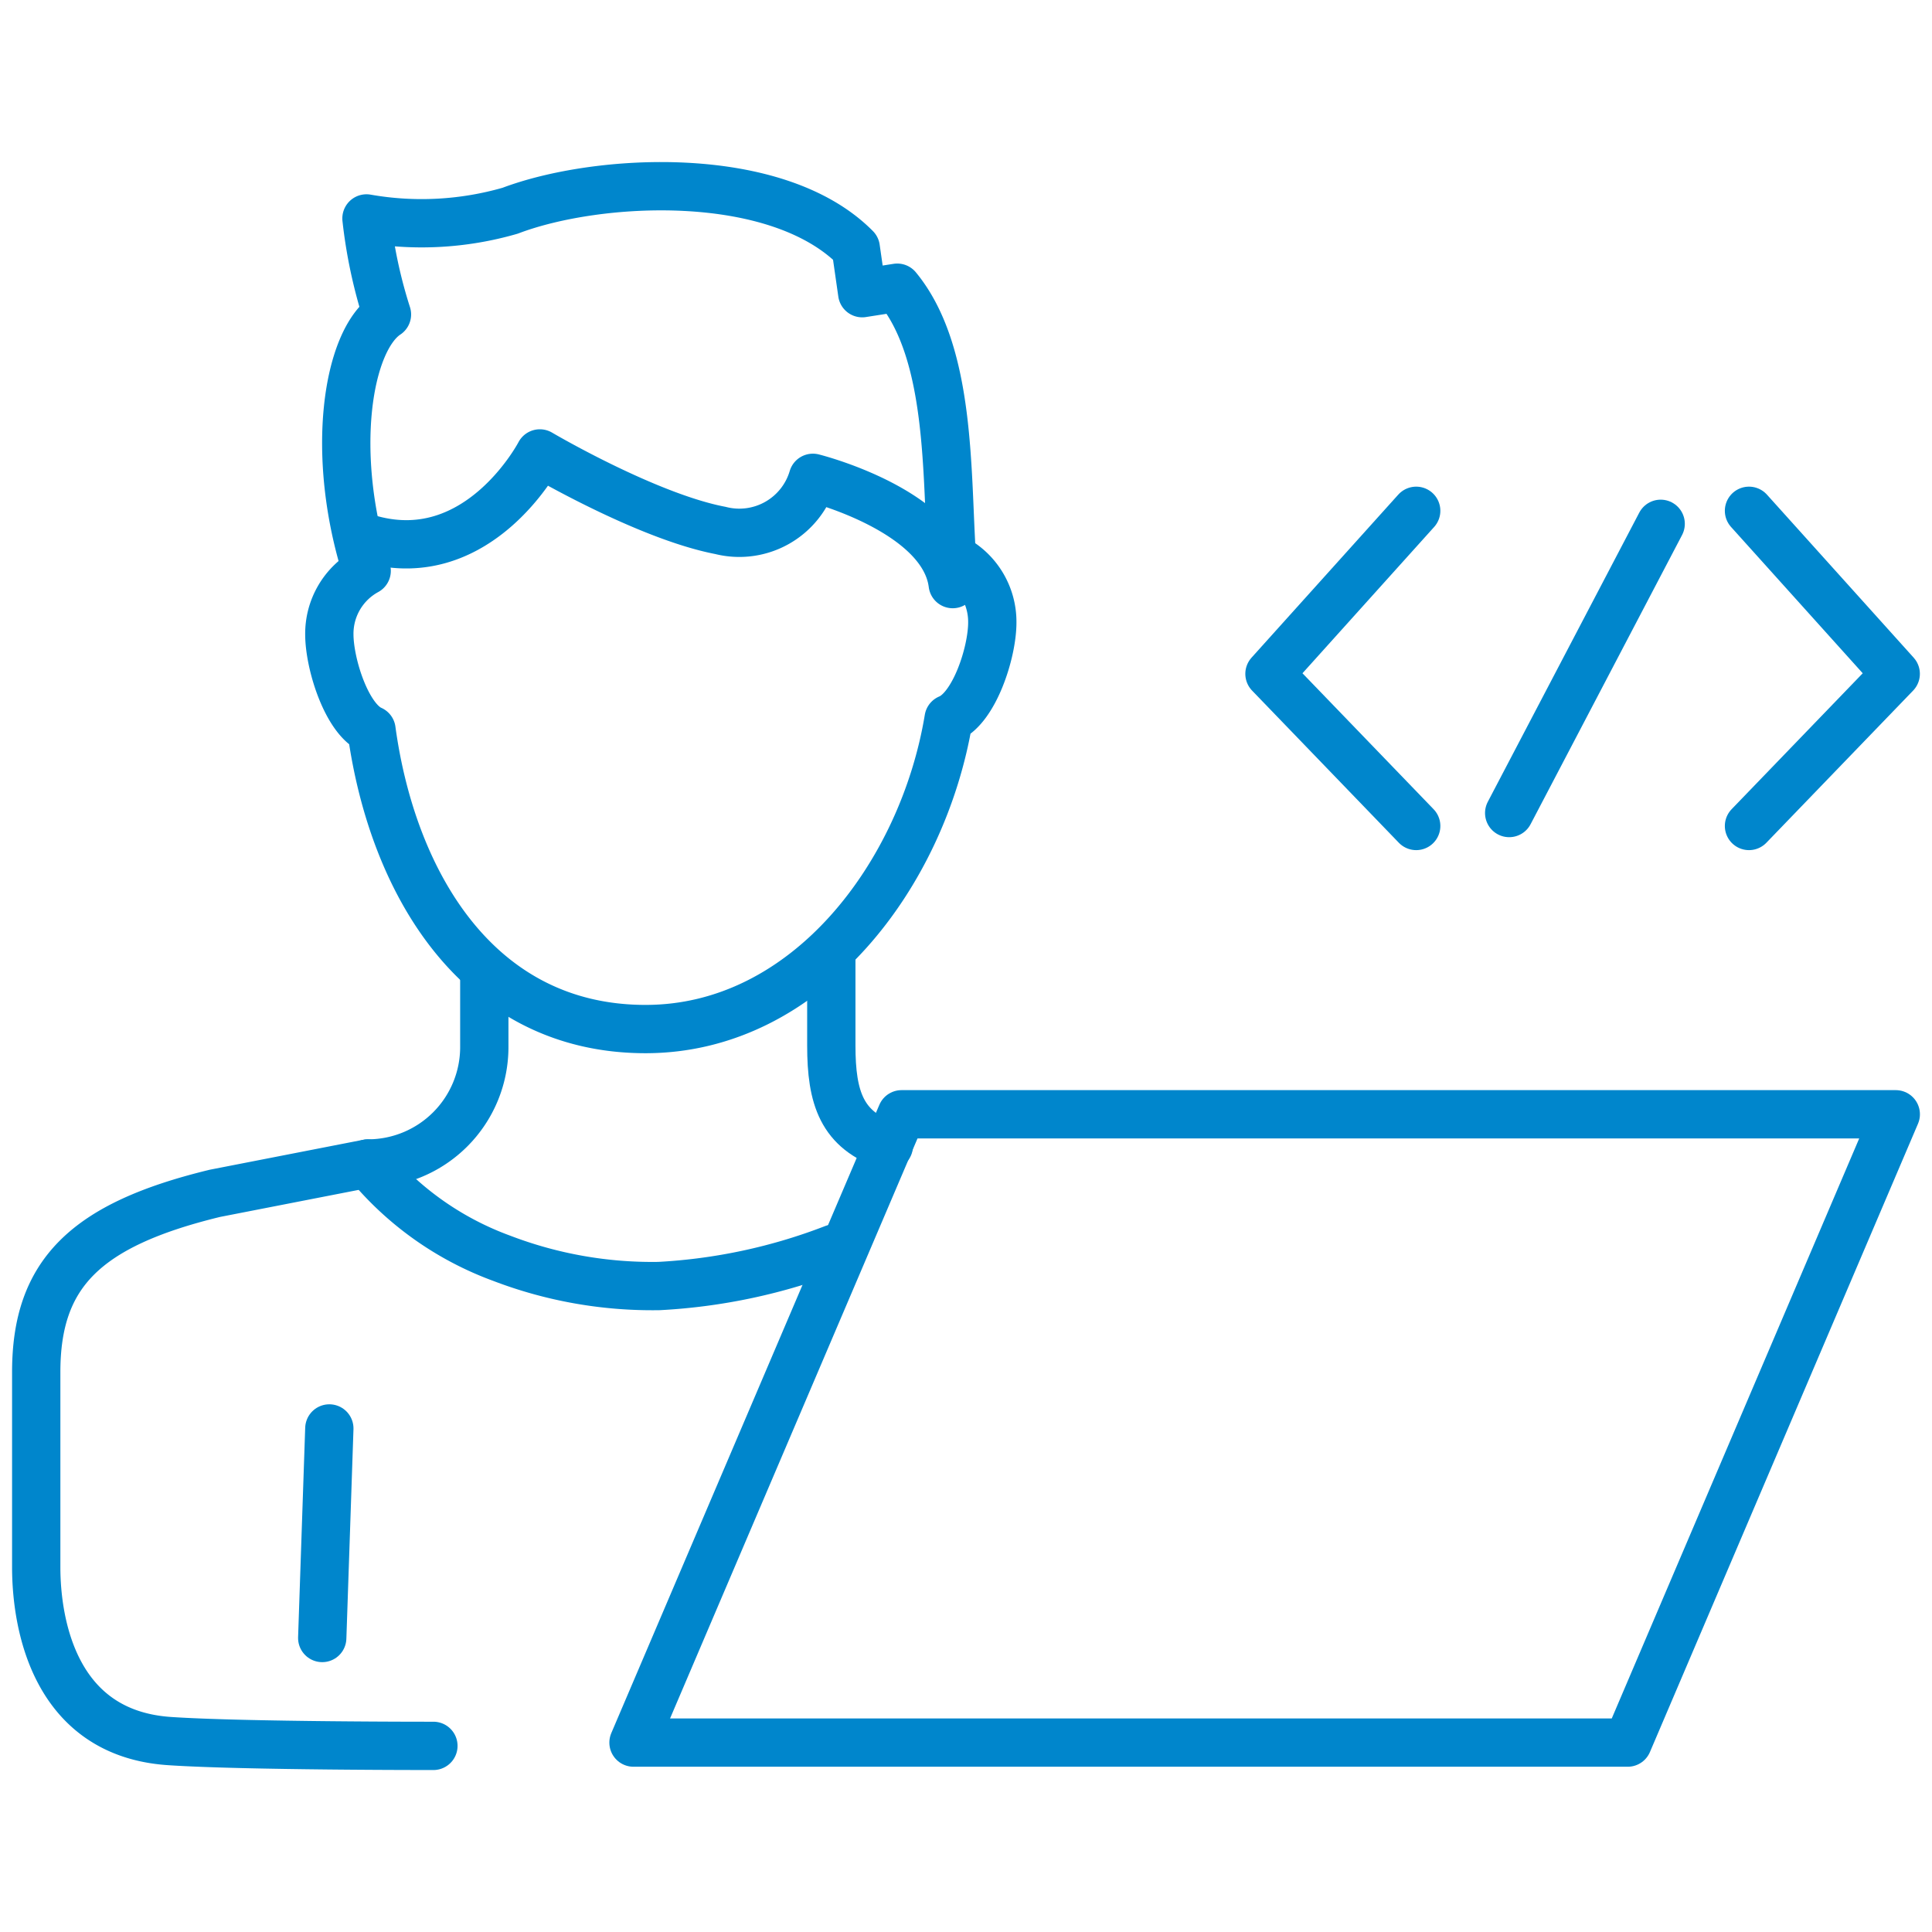
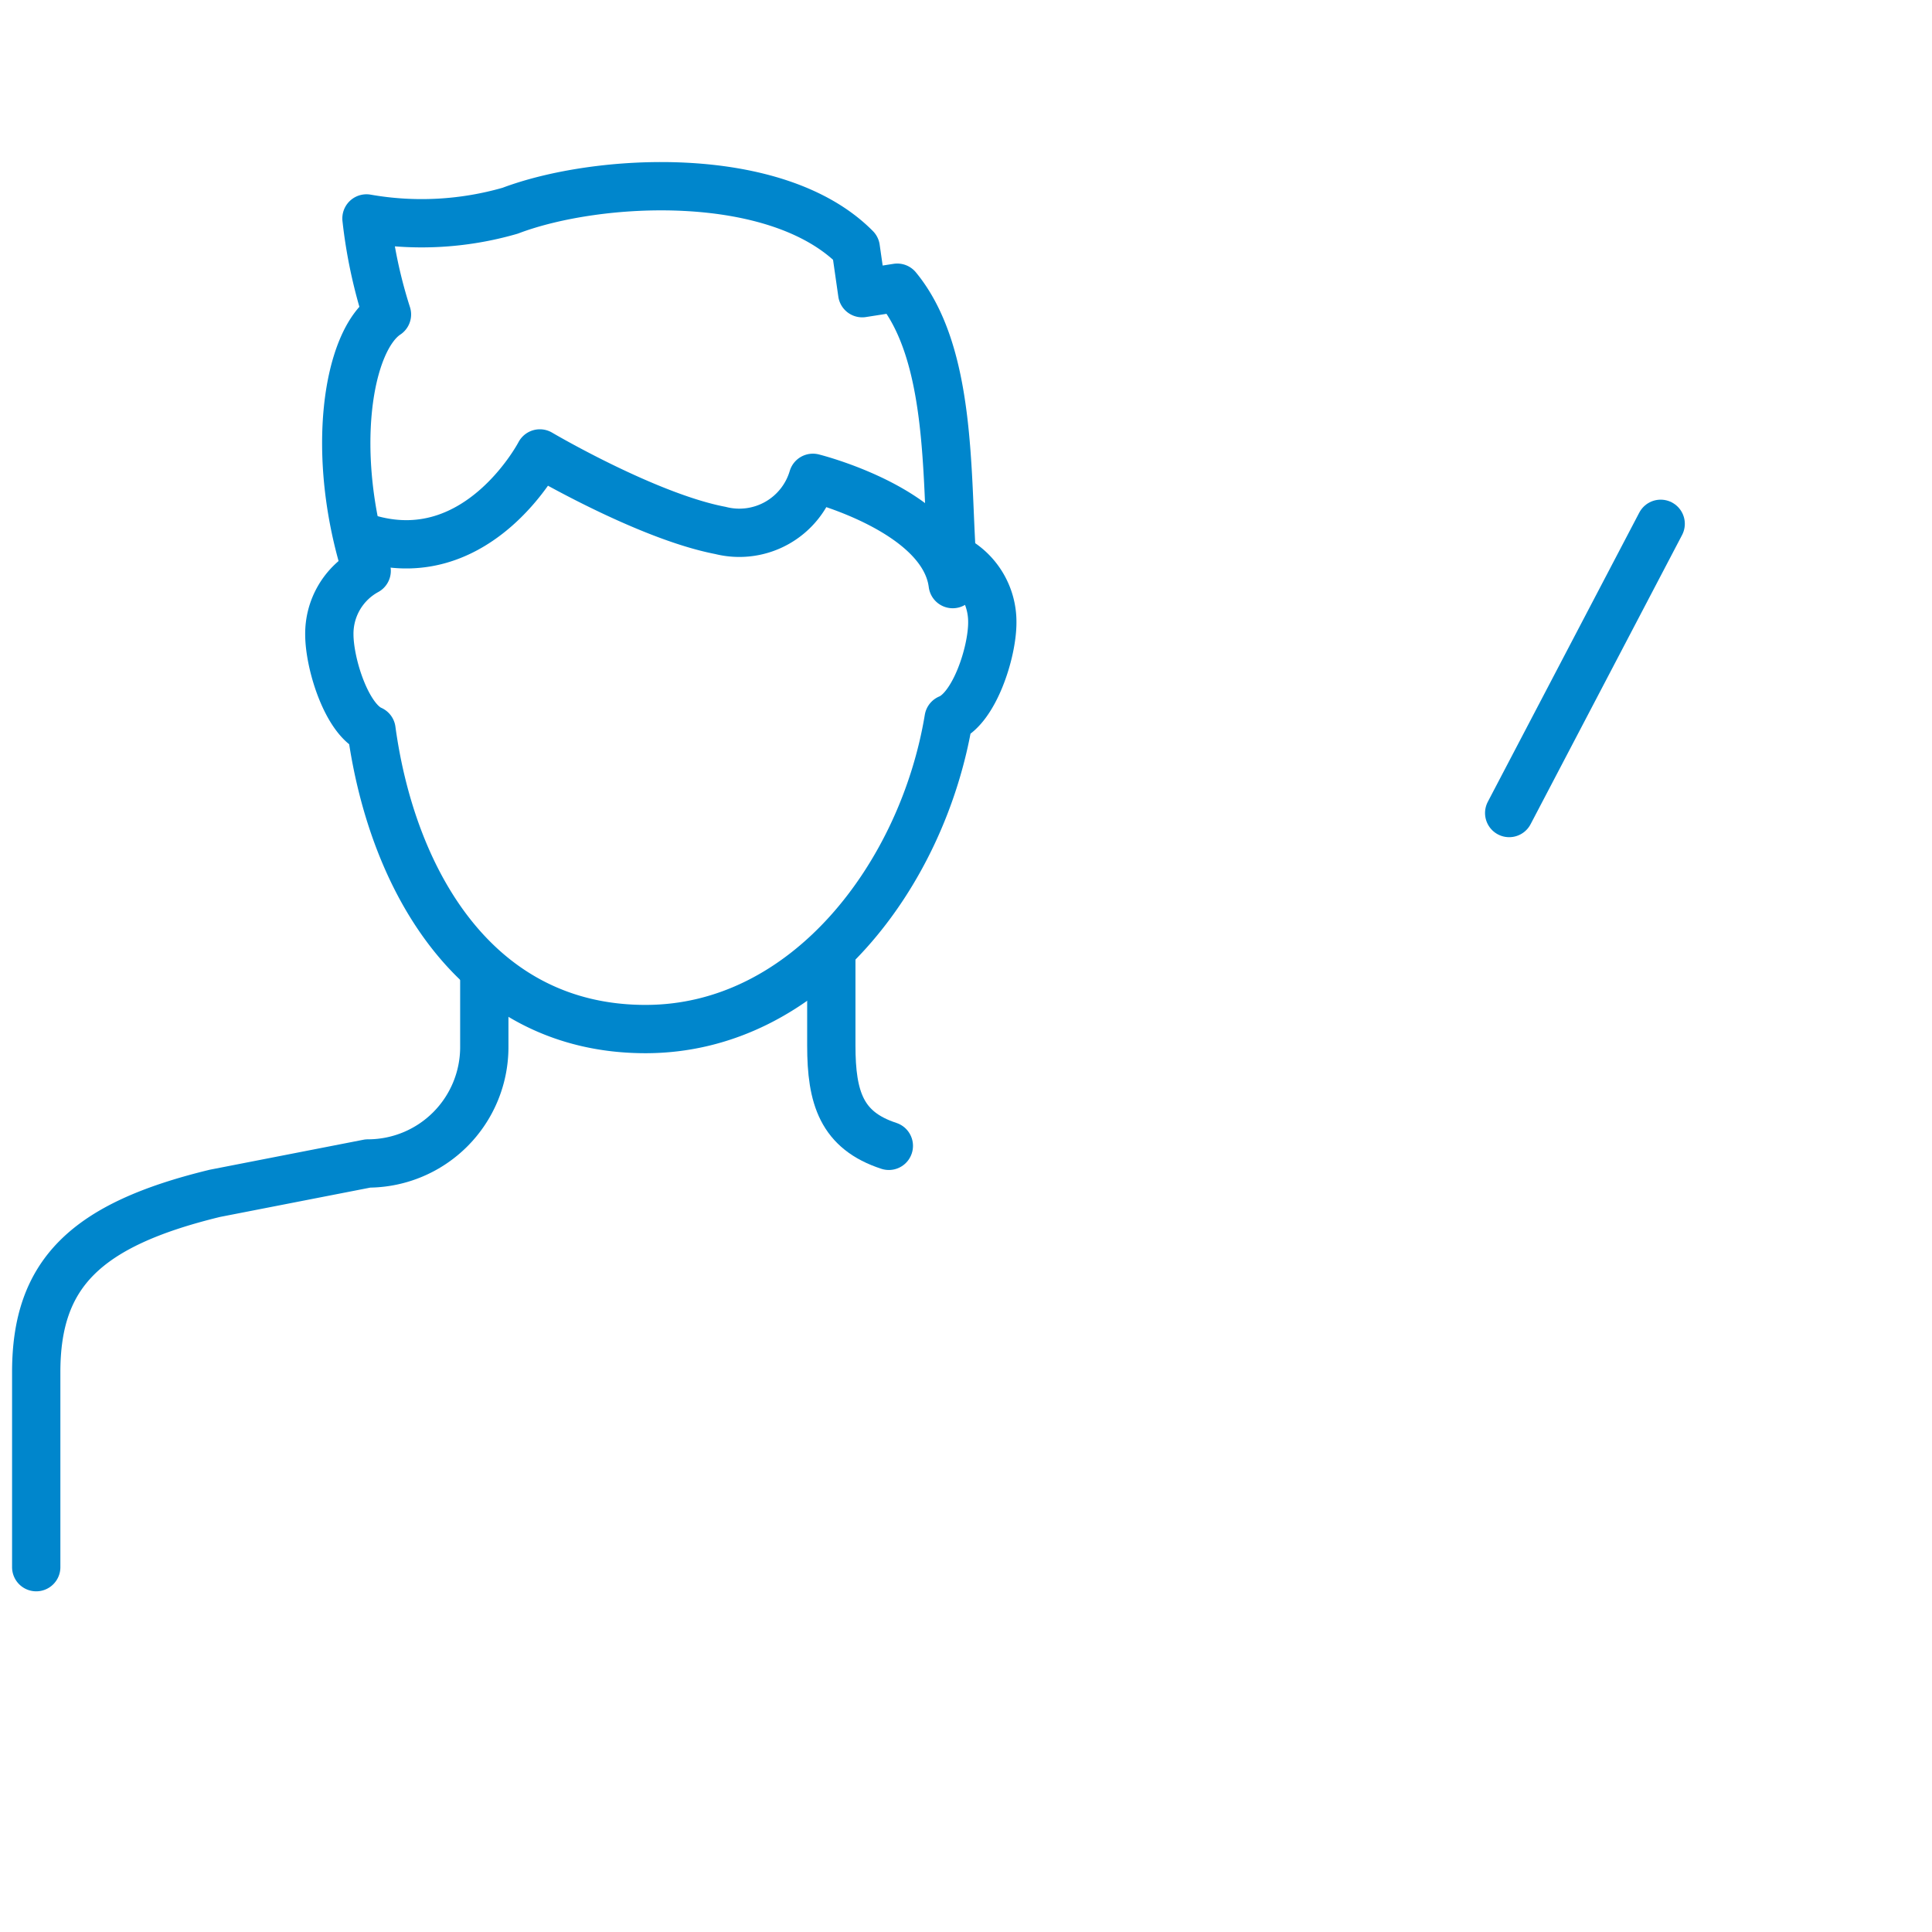
<svg xmlns="http://www.w3.org/2000/svg" width="80" height="80" viewBox="0 0 80 80">
  <g id="icon-coding" fill="none" transform="translate(-141 -40)">
    <path id="Rectangle_174" d="M0 0h80v80H0z" data-name="Rectangle 174" transform="translate(141 40)" />
    <g id="Group_3462" stroke="#0086cc" stroke-linecap="round" stroke-linejoin="round" stroke-width="2" data-name="Group 3462" transform="translate(140 45.211)">
      <path id="Path_9781" d="M118.147 120.092c-1.955-.639-2.382-1.985-2.382-4.154v-3.678" data-name="Path 9781" transform="translate(-80.342 -77.856)" />
-       <path id="Path_9782" d="M21.054 113.1v2.913a4.821 4.821 0 0 1-4.82 4.82L9.9 122.069c-5.372 1.305-7.4 3.329-7.4 7.4v8.08c0 2.305.726 6.872 5.505 7.2 3.035.208 10.941.2 10.941.2" data-name="Path 9782" transform="translate(0 -77.867)" />
-       <path id="Path_9783" d="M49.747 141.728a12.956 12.956 0 0 0 5.54 3.922 17.428 17.428 0 0 0 6.513 1.15 23.484 23.484 0 0 0 7.239-1.55" data-name="Path 9783" transform="translate(-33.514 -98.759)" />
+       <path id="Path_9782" d="M21.054 113.1v2.913a4.821 4.821 0 0 1-4.82 4.82L9.9 122.069c-5.372 1.305-7.4 3.329-7.4 7.4v8.08" data-name="Path 9782" transform="translate(0 -77.867)" />
      <path id="Path_9784" d="M50.231 44.129c4.494 1.225 6.98-3.562 6.98-3.562s4.409 2.6 7.476 3.188a3.176 3.176 0 0 0 3.83-2.178s5.4 1.341 5.79 4.4" data-name="Path 9784" transform="translate(-33.857 -27.002)" />
      <path id="Path_9785" d="M71.708 20.565a2.958 2.958 0 0 0-1.673-2.692c-.233-3.459-.019-8.45-2.263-11.171l-1.45.227-.268-1.868c-3.29-3.327-10.7-2.917-14.309-1.547a13.2 13.2 0 0 1-5.951.32 20.313 20.313 0 0 0 .848 3.976c-1.636 1.084-2.386 5.755-.84 10.616a2.965 2.965 0 0 0-1.546 2.628c0 1.229.721 3.514 1.745 3.958.868 6.346 4.411 12.388 11.348 12.388 6.684 0 11.484-6.4 12.551-12.85 1.057-.431 1.808-2.732 1.808-3.985Z" data-name="Path 9785" transform="translate(-29.619)" />
-       <path id="Path_9786" d="M136.9 134.71H95.732l-11.1 26.017H125.8Z" data-name="Path 9786" transform="translate(-57.4 -93.781)" />
-       <path id="Line_2027" d="M.294 0 0 8.677" data-name="Line 2027" transform="translate(14.343 53.938)" />
-       <path id="Path_9787" d="m246.5 48.74 6.076 6.751-6.076 6.3" data-name="Path 9787" transform="translate(-173.078 -32.8)" />
-       <path id="Path_9788" d="m184.26 48.74-6.076 6.751 6.076 6.3" data-name="Path 9788" transform="translate(-124.618 -32.8)" />
      <path id="Line_2028" d="M6.273 0 0 11.976" data-name="Line 2028" transform="translate(63.492 16.479)" />
    </g>
  </g>
</svg>